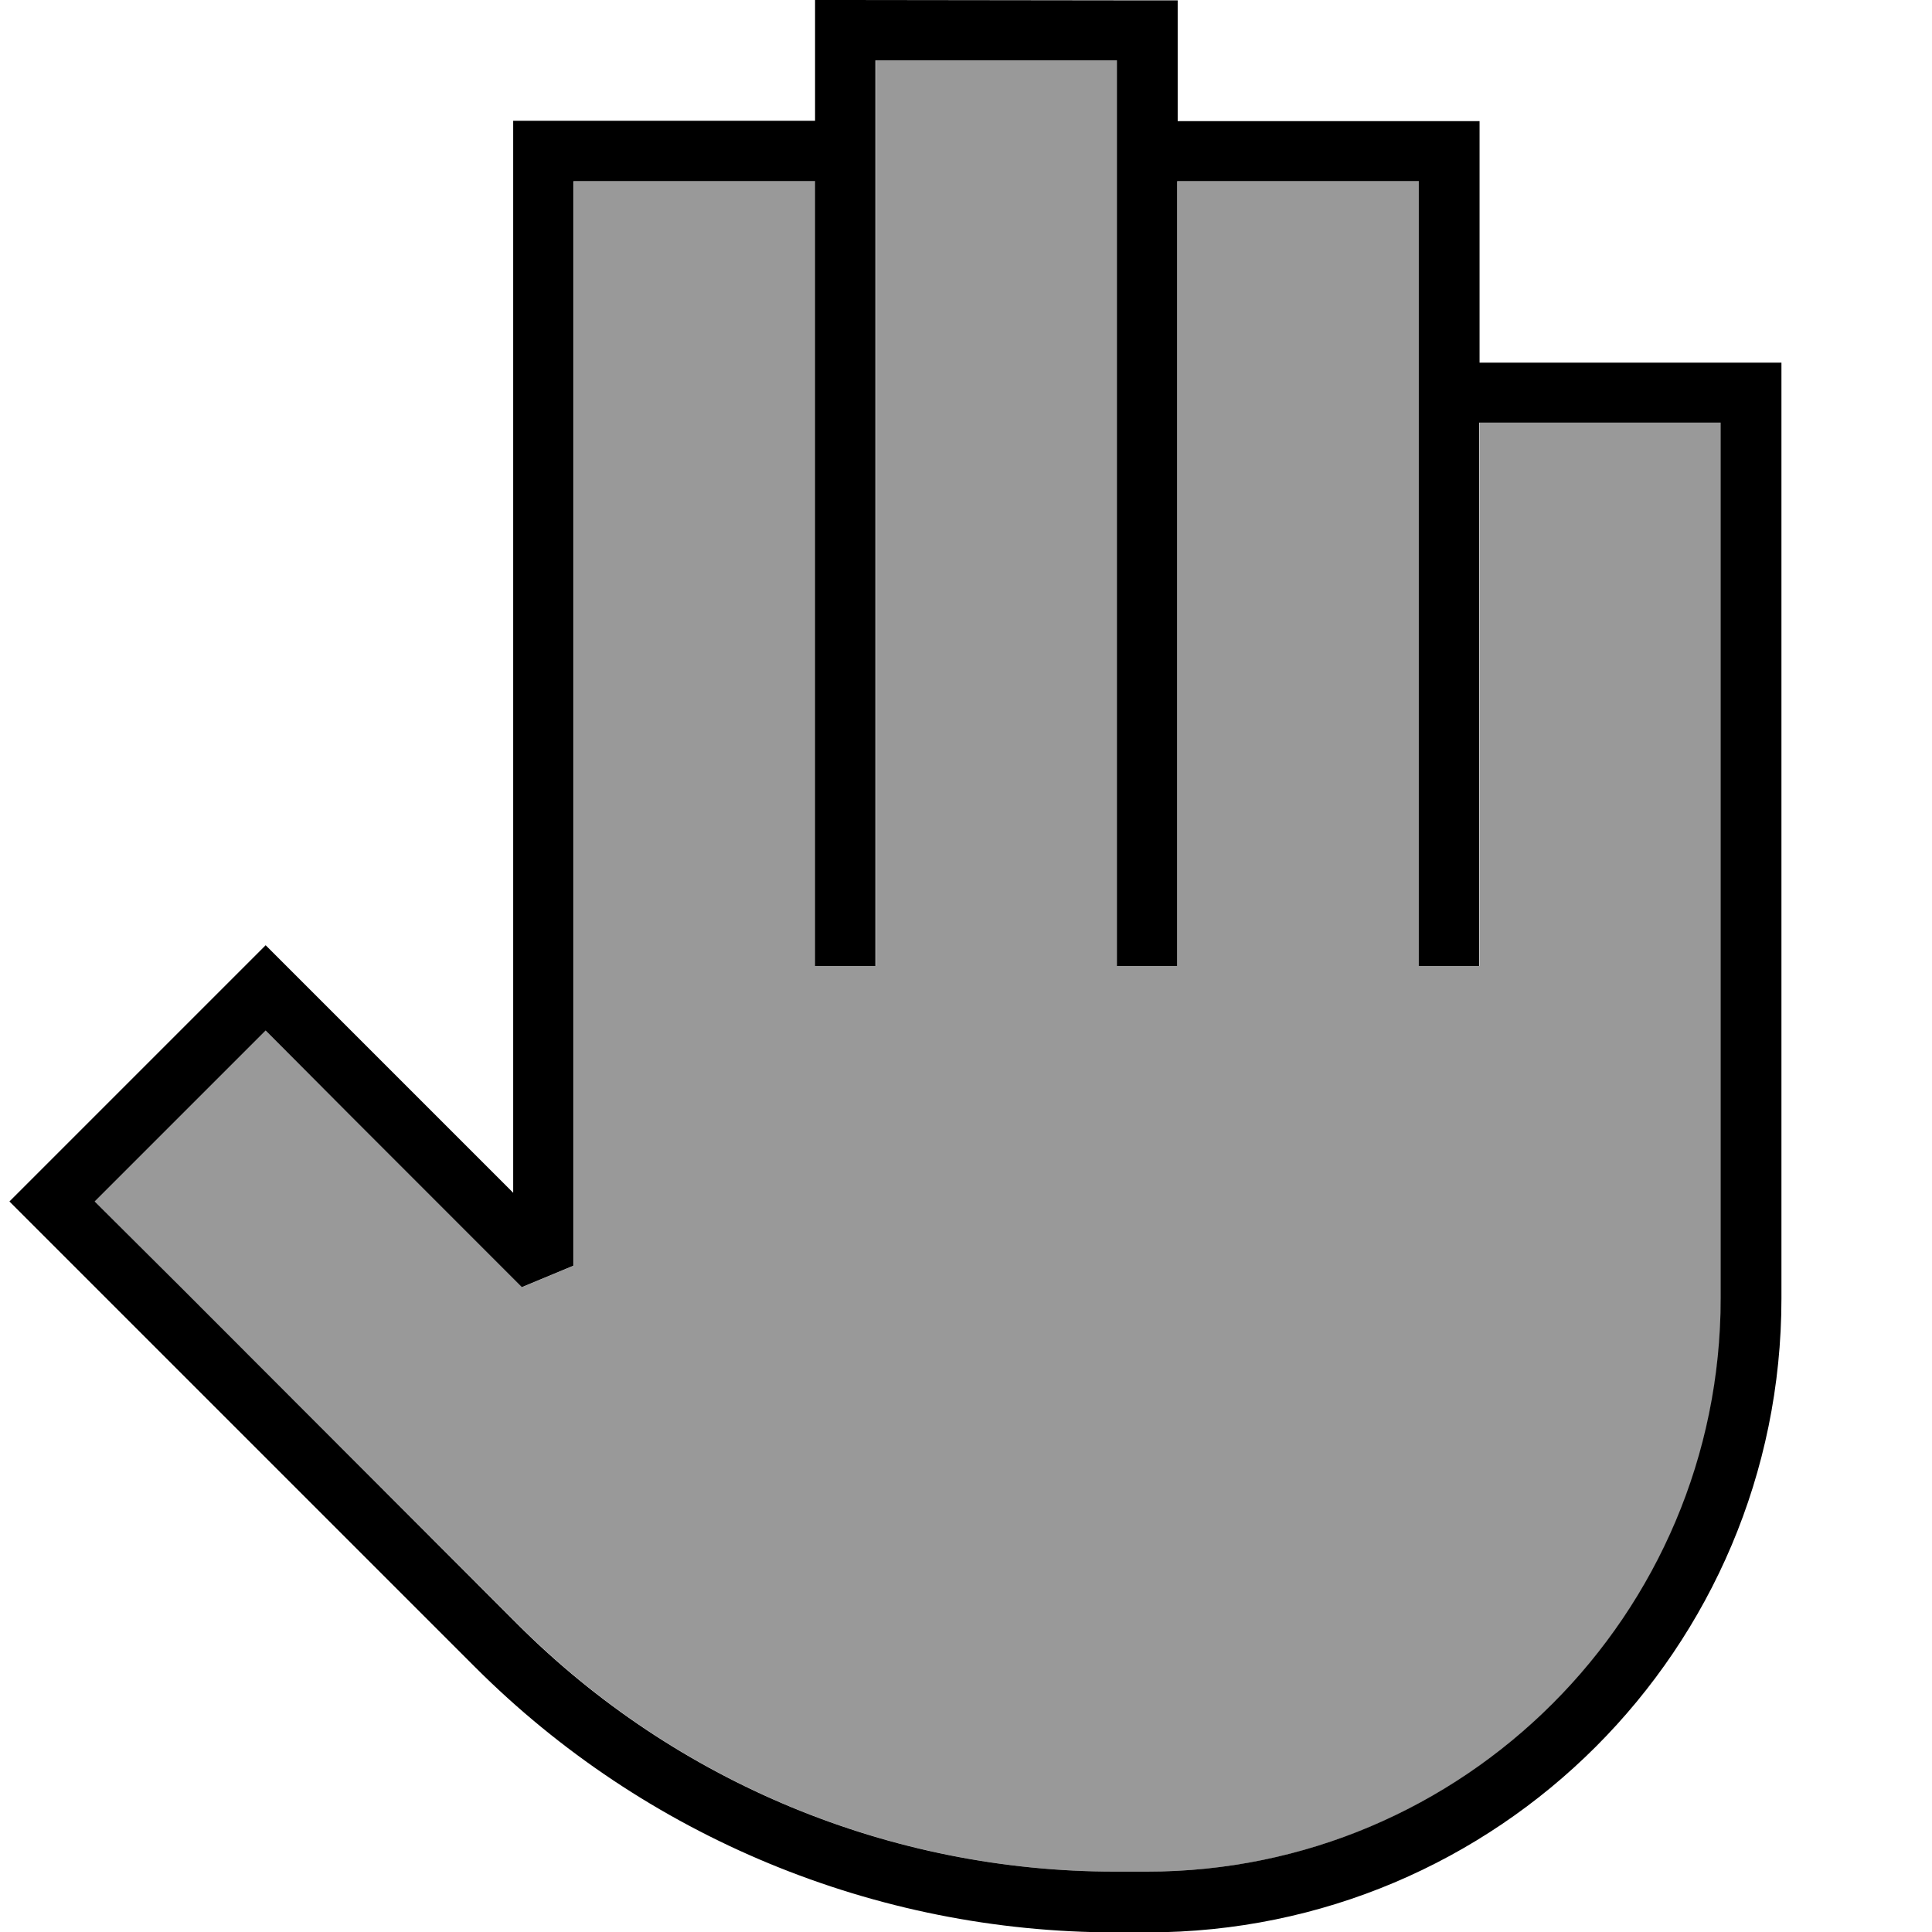
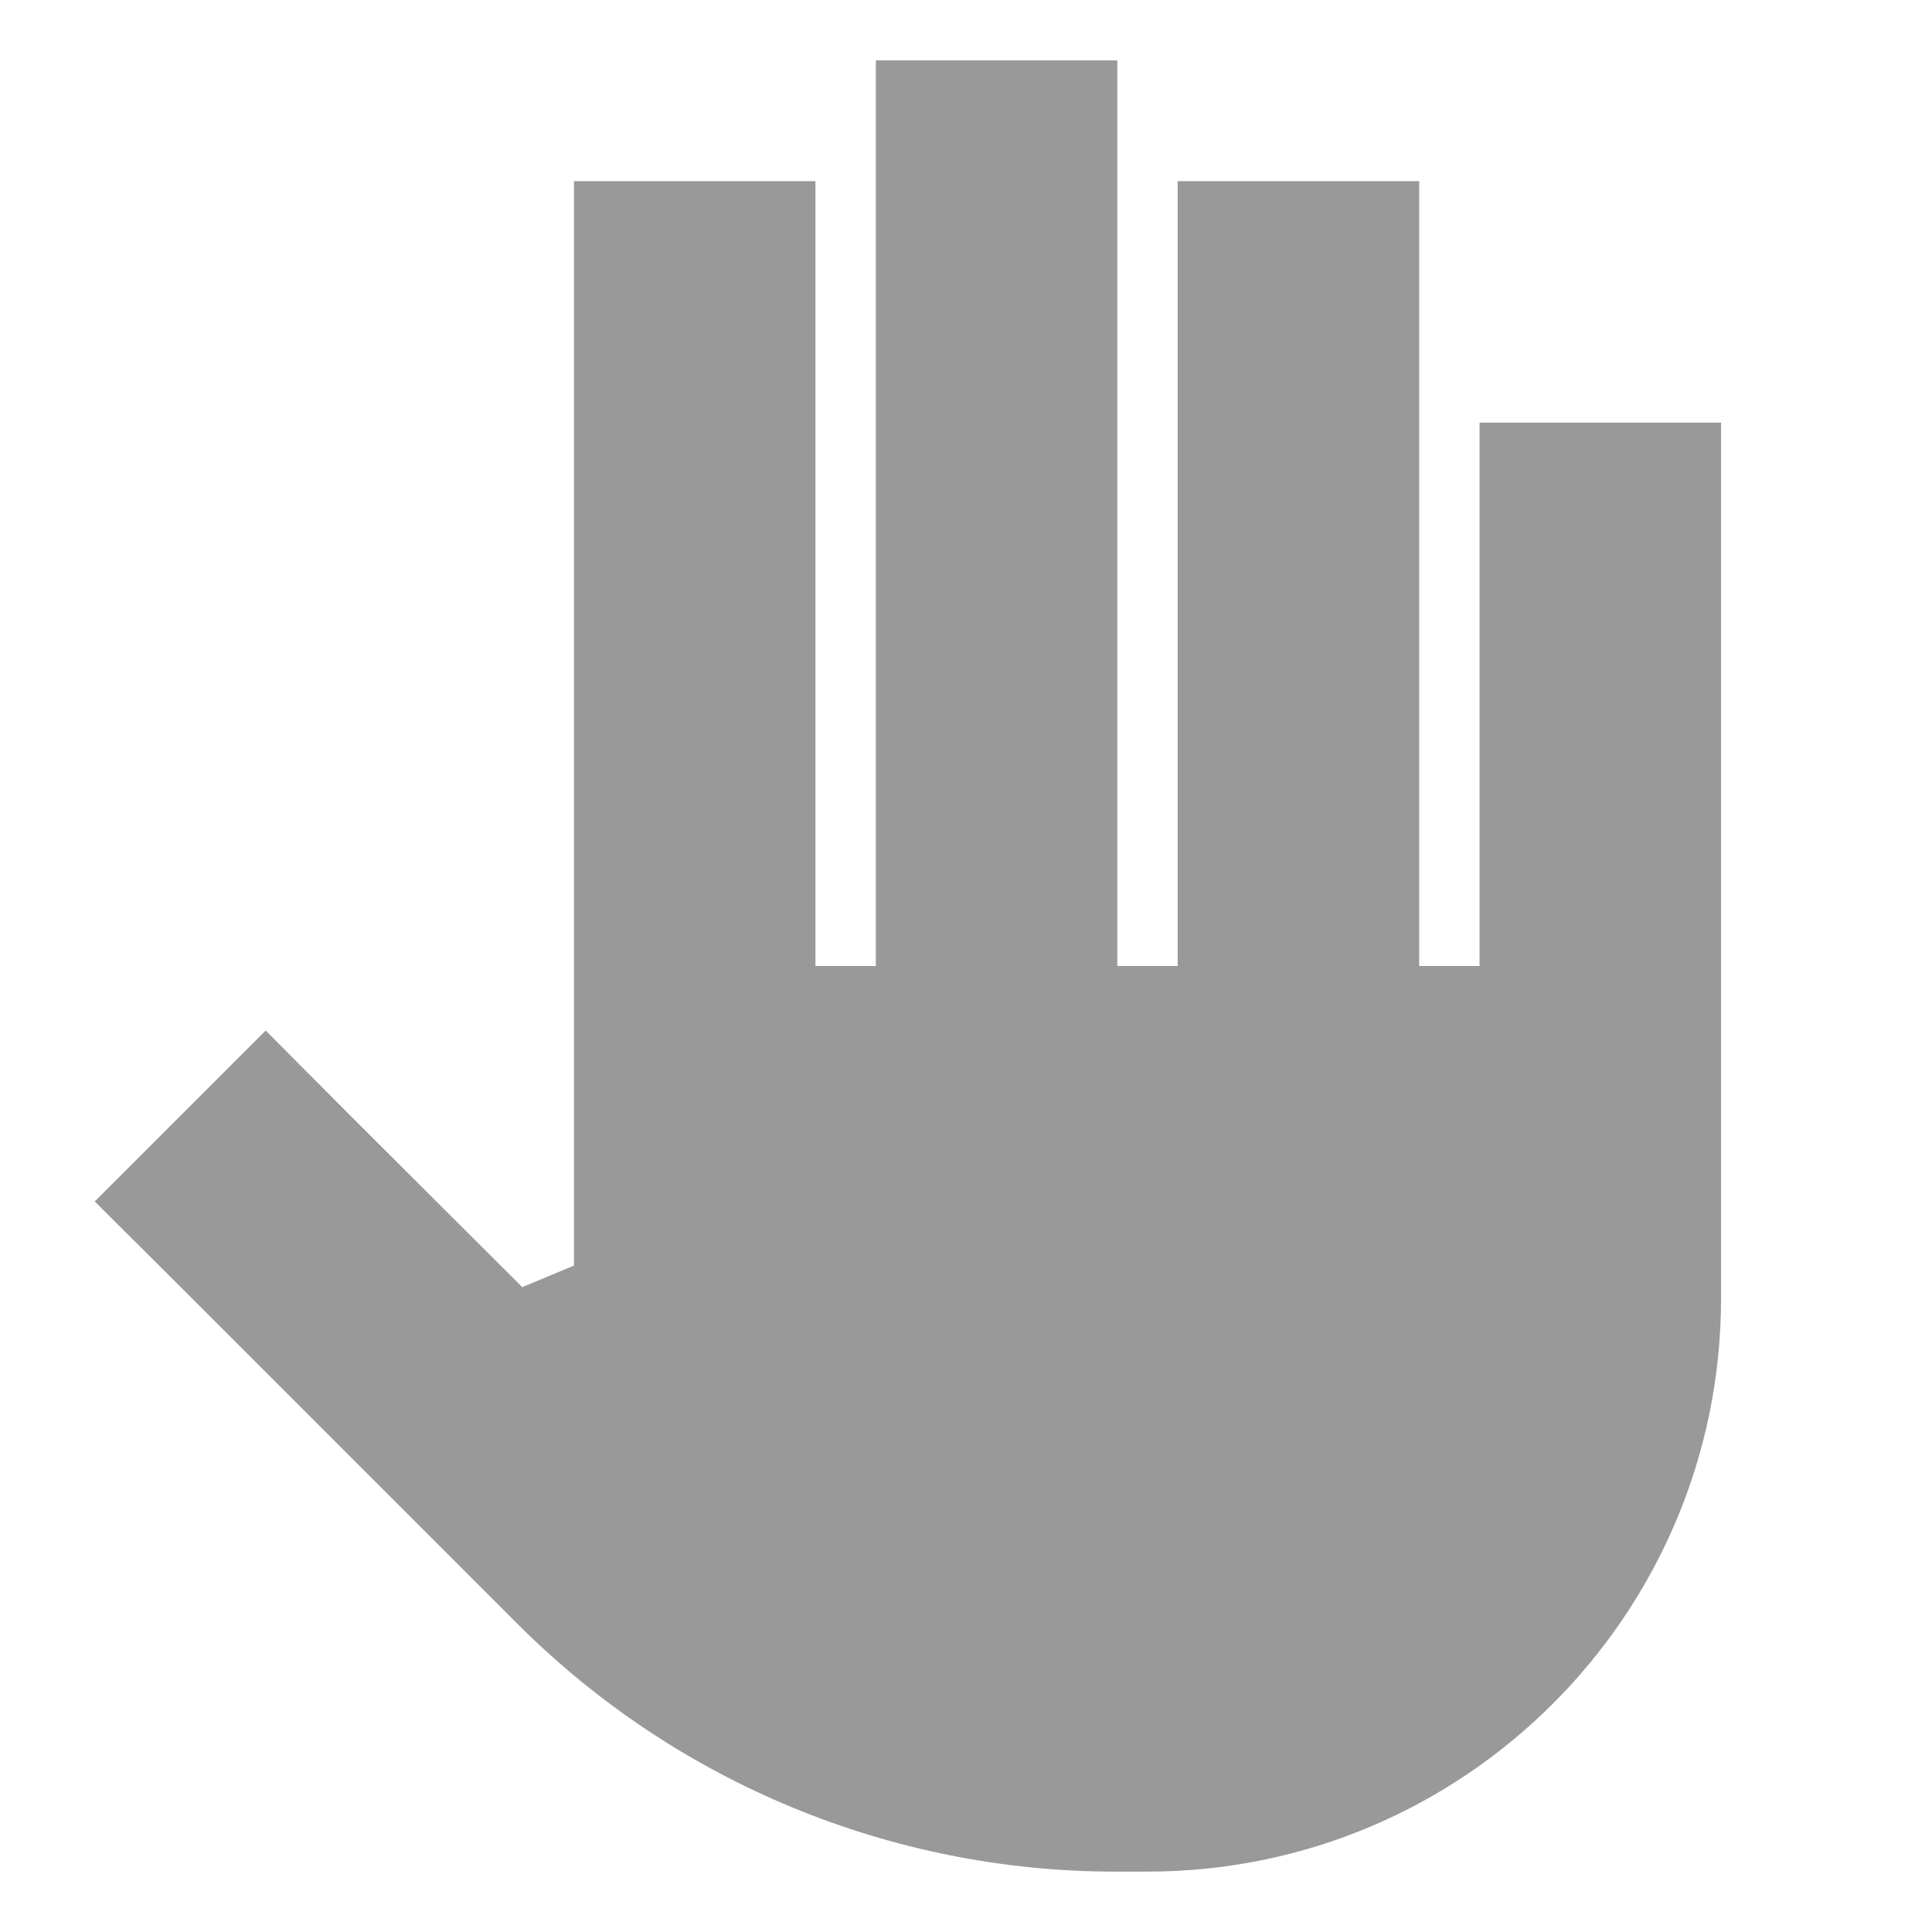
<svg xmlns="http://www.w3.org/2000/svg" viewBox="0 0 512 512">
  <defs>
    <style>.fa-secondary{opacity:.4}</style>
  </defs>
  <path class="fa-secondary" d="M25.1 318.4L47.8 341l89.4 89.4c42 42 99 65.6 158.4 65.6l8.5 0c83.9 0 152-68.1 152-152l0-232-64 0 0 136 0 8-16 0 0-8 0-144 0-8 0-48-64 0 0 136 0 64 0 8-16 0 0-8 0-208 0-8 0-16-64 0 0 16 0 8 0 8 0 200 0 8-16 0 0-8 0-200-64 0 0 287.4-13.7 5.7L93 295.8 70.4 273.1 25.1 318.4z" />
-   <path class="fa-primary" d="M224 0l-8 0 0 8 0 24-72 0-8 0 0 8 0 276.1-31.7-31.7L76.1 256.2l-5.7-5.7-5.7 5.7L8.2 312.7l-5.7 5.7 5.7 5.7 28.3 28.3 89.4 89.4c45 45 106.1 70.3 169.7 70.3l8.5 0c92.8 0 168-75.2 168-168l0-240 0-8-8 0-72 0 0-56 0-8-8 0-72 0 0-24 0-8-8 0L224 0zm88 48l64 0 0 48 0 8 0 144 0 8 16 0 0-8 0-136 64 0 0 232c0 83.9-68.1 152-152 152l-8.5 0c-59.4 0-116.4-23.6-158.4-65.6L47.8 341 25.1 318.4l45.3-45.3L93 295.8l45.3 45.3 13.7-5.7L152 48l64 0 0 200 0 8 16 0 0-8 0-200 0-8 0-8 0-16 64 0 0 16 0 8 0 208 0 8 16 0 0-8 0-64 0-136z" />
</svg>